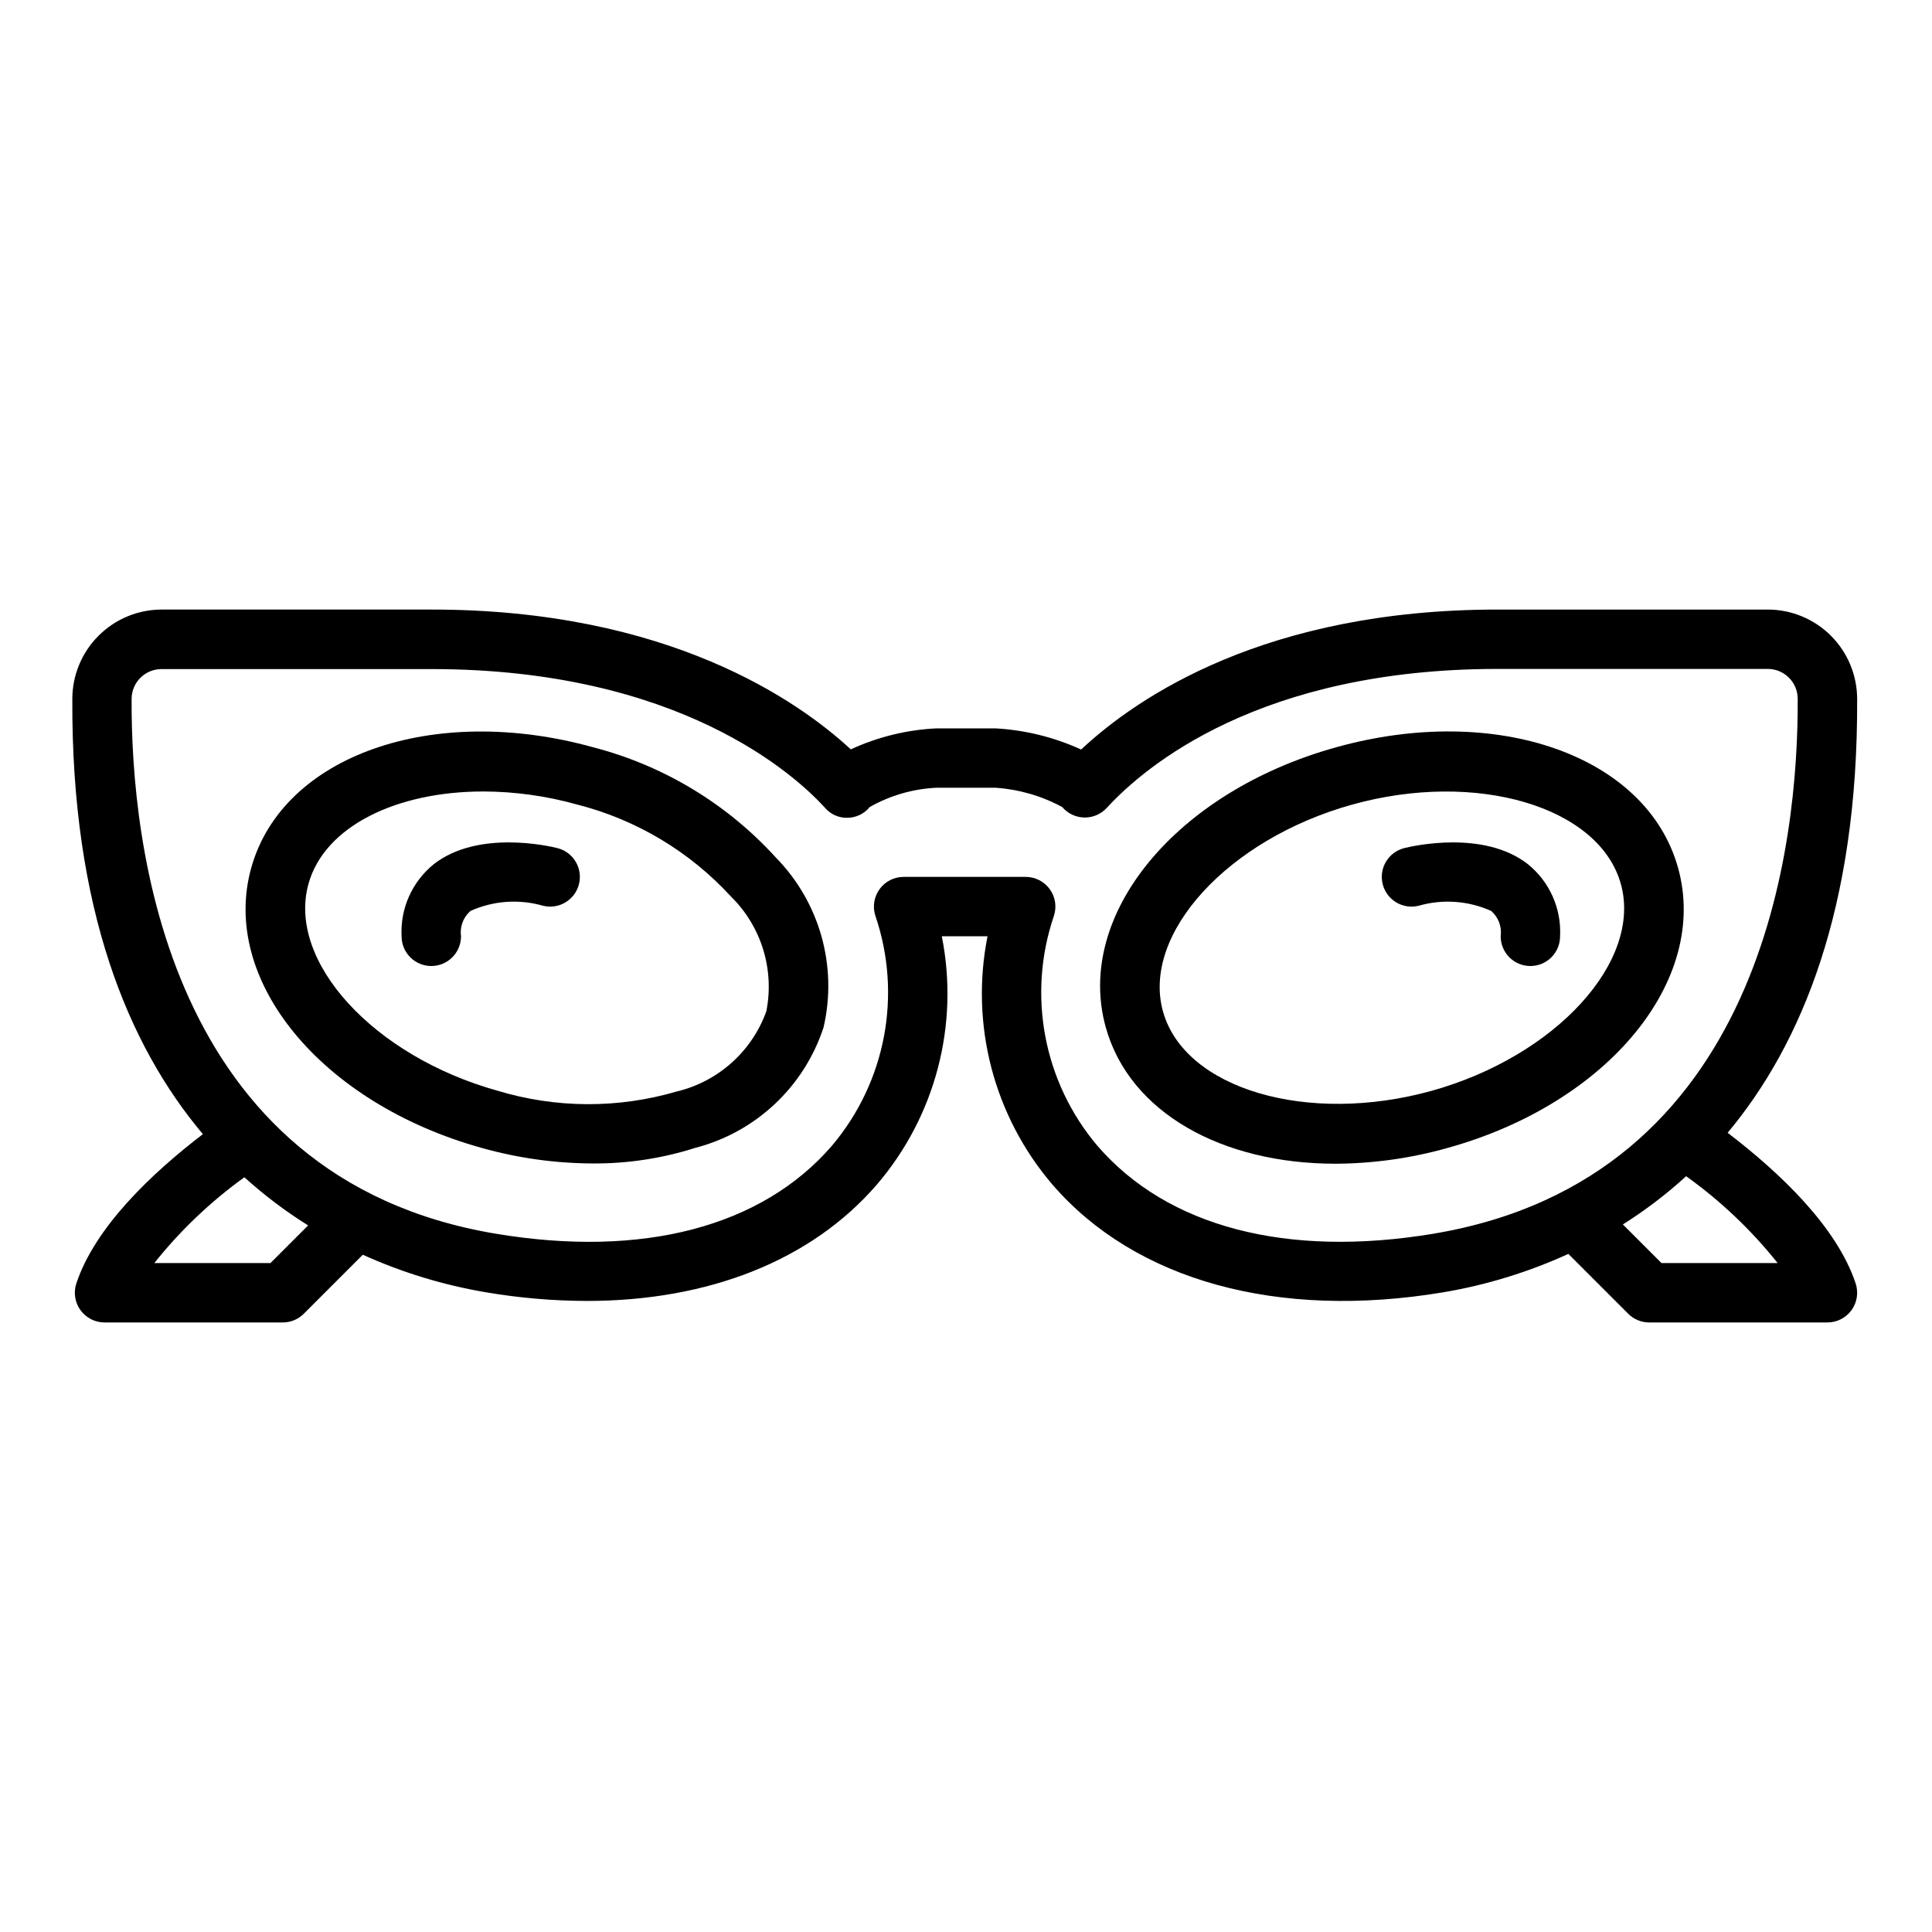
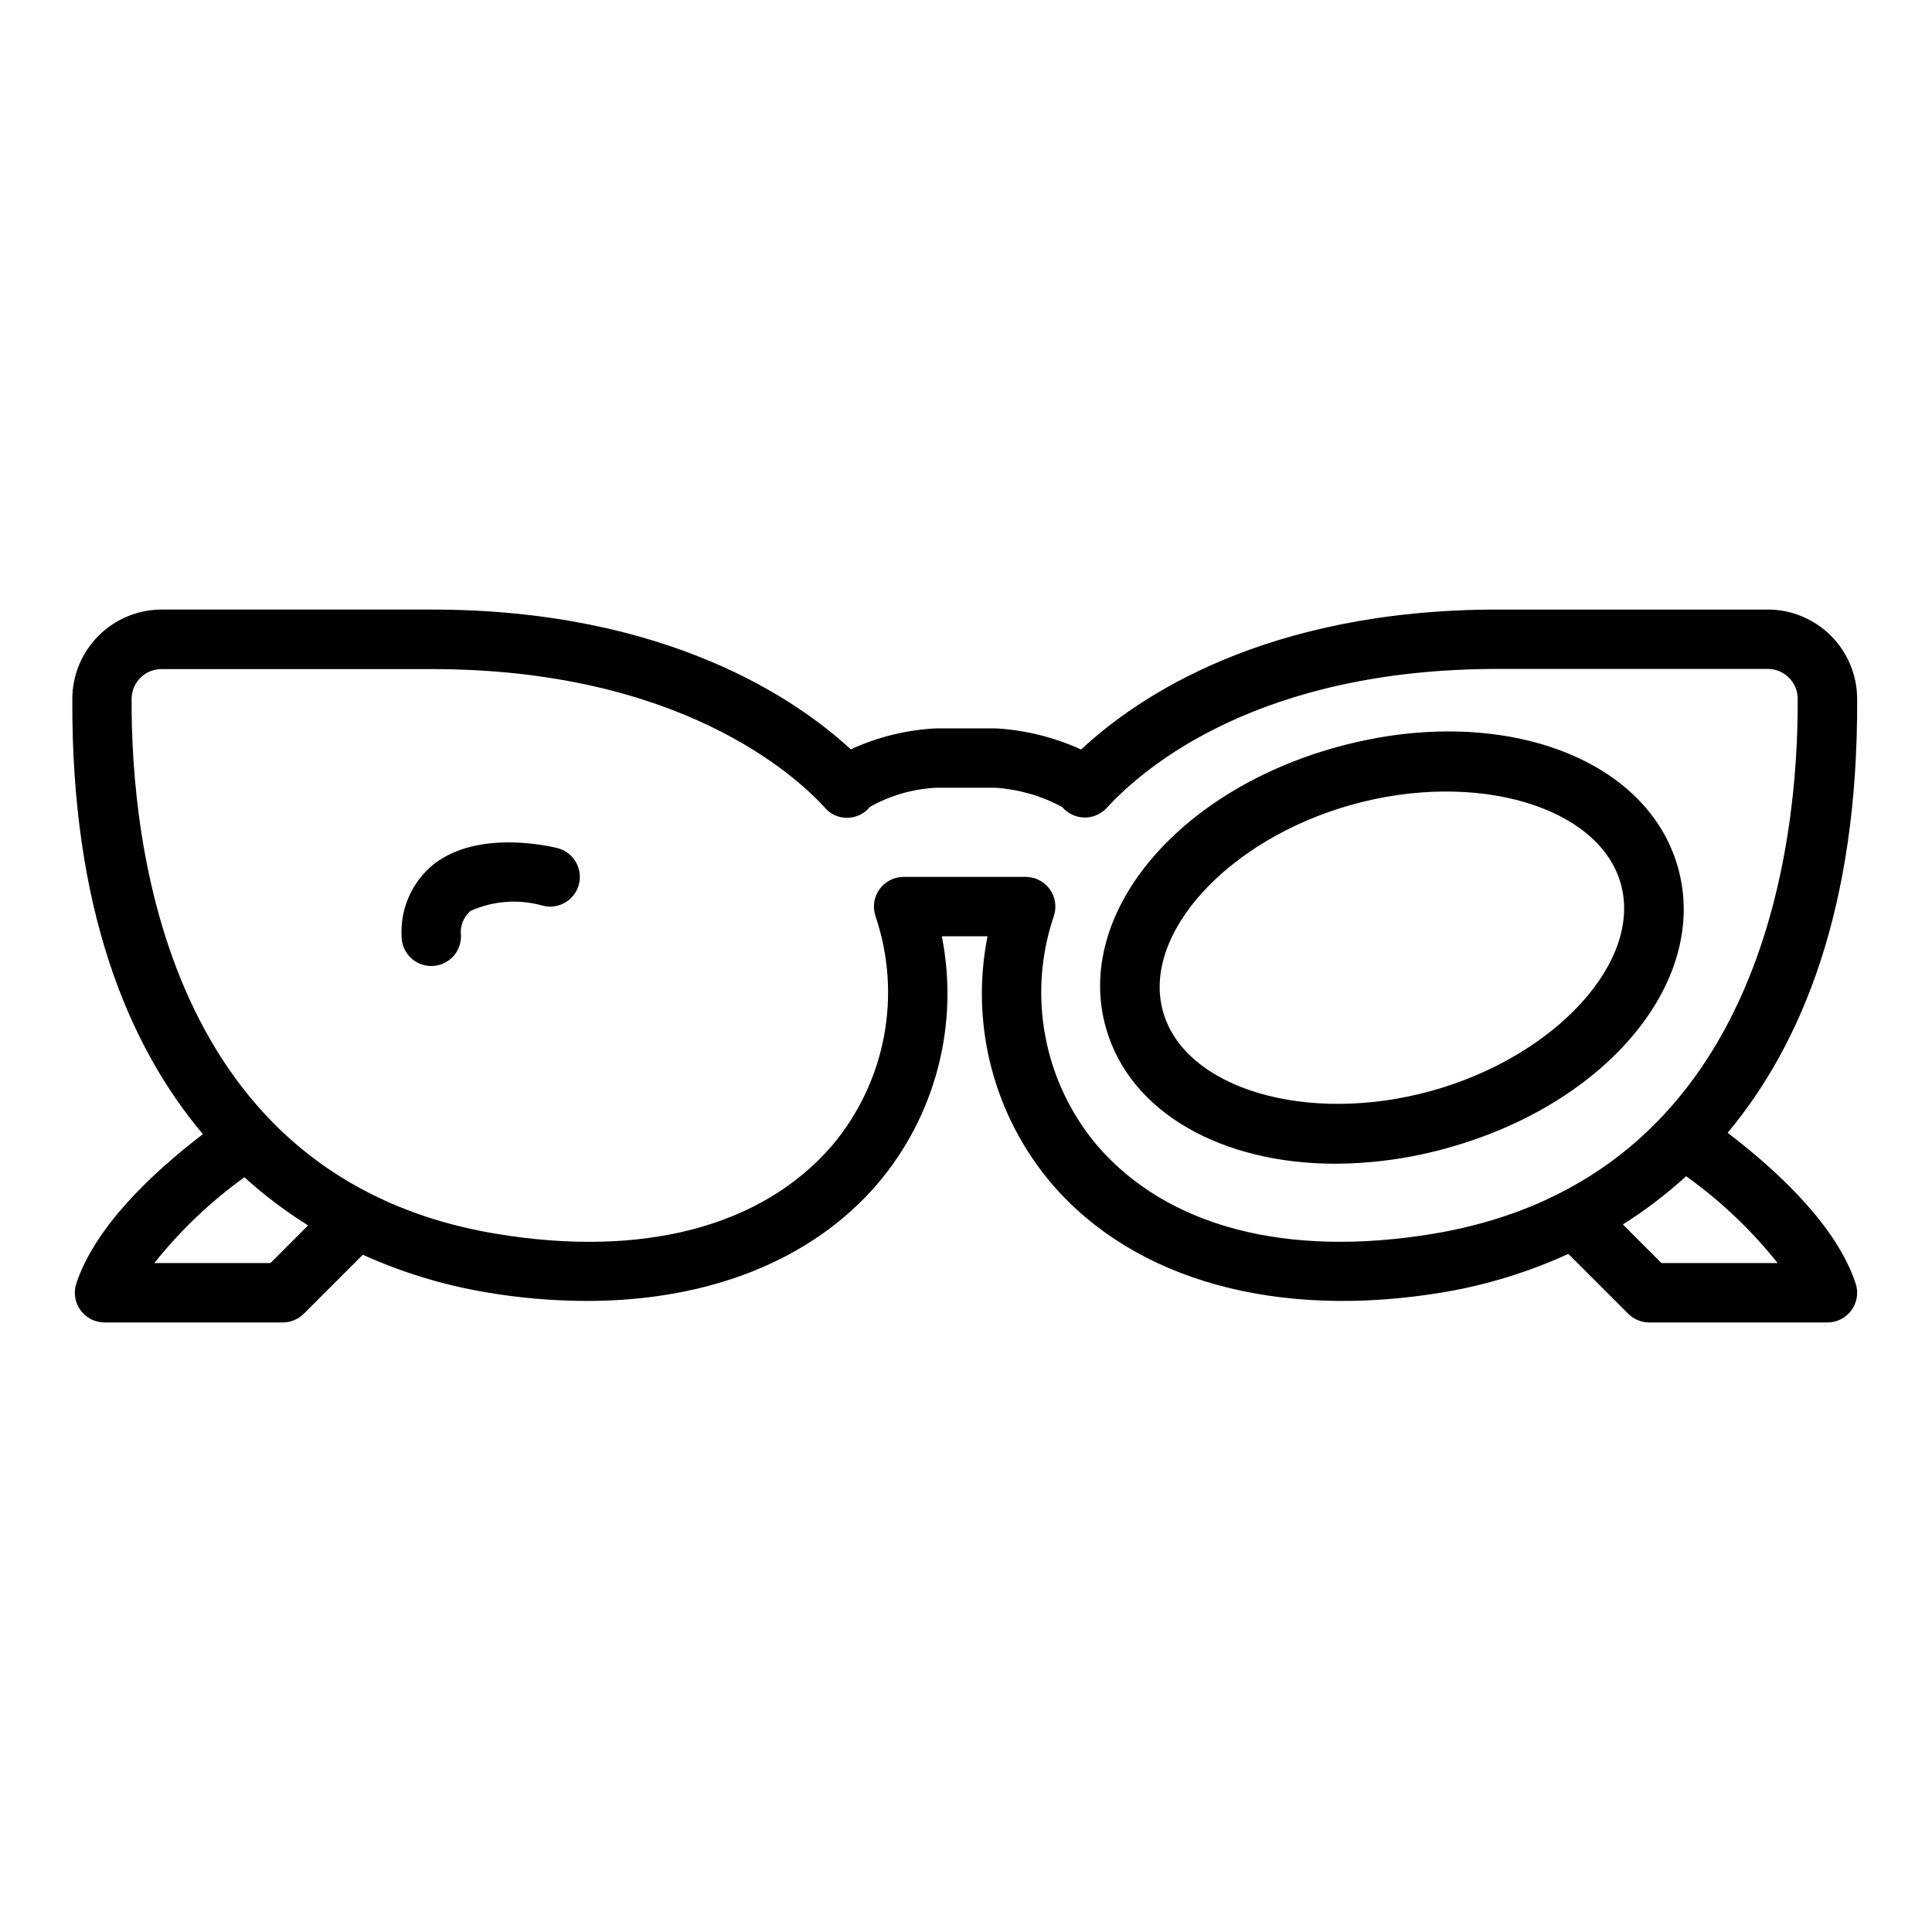
<svg xmlns="http://www.w3.org/2000/svg" fill="#000000" width="800px" height="800px" version="1.1" viewBox="144 144 512 512">
  <g>
-     <path d="m301.21 342.04c-42.508-11.809-82.332 2.188-90.629 31.945-8.297 29.758 18.523 62.371 61.039 74.219 9.574 2.695 19.473 4.082 29.418 4.125 9.203 0.066 18.359-1.32 27.129-4.109 16.078-4.133 28.934-16.188 34.086-31.969 3.75-16.168-1.016-33.137-12.637-44.988-12.949-14.242-29.77-24.395-48.406-29.223zm45.871 69.98v0.004c-3.84 10.652-12.801 18.648-23.82 21.254-15.492 4.531-31.965 4.449-47.414-0.227-32.883-9.156-55.82-34.266-50.098-54.82 4.25-15.258 23.316-24.48 46.312-24.48v-0.004c8.426 0.027 16.809 1.195 24.922 3.473 15.637 3.988 29.777 12.441 40.691 24.332 8.086 7.914 11.621 19.379 9.406 30.473z" />
    <path d="m498.08 342.04c-42.508 11.809-69.336 44.445-61.039 74.211 6.297 22.617 30.797 36.148 60.852 36.148 10.07-0.047 20.082-1.457 29.773-4.195 42.508-11.809 69.328-44.445 61.039-74.219-8.289-29.77-48.113-43.793-90.625-31.945zm25.359 91.027c-32.891 9.148-65.504-0.465-71.234-21.012s17.223-45.656 50.105-54.82c32.883-9.164 65.504 0.473 71.227 21.012 5.723 20.535-17.219 45.633-50.098 54.82z" />
    <path d="m612.54 305.54h-71.637c-61.402 0-95.426 23.098-110.4 37.094h0.004c-7.133-3.262-14.812-5.164-22.641-5.606h-15.746c-7.836 0.383-15.531 2.273-22.652 5.562-13.832-12.805-48.32-37.051-111.05-37.051h-71.637c-6.258 0.023-12.25 2.519-16.672 6.945-4.422 4.422-6.918 10.414-6.945 16.668-0.285 55.766 14.824 91.922 34.598 115.41-13.758 10.543-28.566 24.668-33.527 39.543-0.797 2.402-0.395 5.043 1.086 7.094 1.48 2.051 3.856 3.269 6.387 3.266h47.23c2.09 0 4.09-0.828 5.566-2.305l15.641-15.641c10.43 4.715 21.426 8.066 32.719 9.965 8.801 1.496 17.711 2.258 26.637 2.281 32.273 0 59.512-10.723 76.887-30.852v0.004c15.523-18.129 21.863-42.383 17.199-65.789h12.117c-4.664 23.41 1.676 47.664 17.199 65.797 21.973 25.449 59.703 35.863 103.52 28.559 11.469-1.93 22.629-5.356 33.207-10.188l15.863 15.863h-0.004c1.477 1.477 3.481 2.305 5.566 2.305h47.234c2.527 0.004 4.906-1.215 6.387-3.266 1.477-2.051 1.883-4.691 1.082-7.094-5.008-15.012-20.02-29.285-33.922-39.902 19.633-23.496 34.598-59.59 34.324-115.05-0.027-6.254-2.523-12.246-6.945-16.668-4.422-4.426-10.414-6.922-16.672-6.945zm-396.86 173.18h-30.781c6.879-8.633 14.91-16.285 23.867-22.734 5.238 4.75 10.891 9.02 16.887 12.762zm399.41 0h-30.781l-10.234-10.234h0.004c5.957-3.75 11.566-8.027 16.766-12.777 9.109 6.512 17.27 14.254 24.246 23.012zm-91.262-7.762c-38.855 6.445-70.445-1.82-89.016-23.324-14.281-16.887-18.648-40.031-11.5-60.961 0.773-2.394 0.352-5.016-1.129-7.051-1.484-2.035-3.848-3.238-6.367-3.238h-32.352c-2.516 0-4.883 1.207-6.359 3.238-1.48 2.035-1.902 4.656-1.129 7.051 7.144 20.93 2.773 44.074-11.508 60.961-18.57 21.508-50.184 29.789-89.016 23.324-87.742-14.625-96.766-104.02-96.574-141.77 0.027-4.336 3.535-7.844 7.871-7.875h71.637c65.723 0 96.426 28.16 104.27 36.785l-0.004 0.004c1.5 1.738 3.711 2.703 6.008 2.621 2.277-0.047 4.418-1.098 5.848-2.867 5.394-3.051 11.43-4.797 17.617-5.094h15.746c6.176 0.426 12.188 2.168 17.633 5.117 1.465 1.723 3.598 2.731 5.856 2.773 2.262 0.039 4.43-0.895 5.953-2.559 10.156-11.07 40.617-36.82 103.59-36.82h71.637c4.332 0.035 7.84 3.539 7.871 7.871 0.184 37.789-8.848 127.18-96.582 141.81z" />
-     <path d="m548.89 373c-11.73-9.148-30.605-4.777-32.723-4.25h-0.004c-4.219 1.051-6.785 5.32-5.738 9.543 1.051 4.219 5.324 6.785 9.543 5.738 6.375-1.828 13.191-1.336 19.238 1.391 1.902 1.68 2.836 4.195 2.488 6.707 0 4.348 3.523 7.875 7.871 7.875s7.871-3.527 7.871-7.875c0.383-7.375-2.797-14.492-8.547-19.129z" />
    <path d="m291.7 368.75c-2.117-0.527-20.988-4.902-32.723 4.25-5.754 4.637-8.934 11.754-8.551 19.129 0 4.348 3.523 7.875 7.871 7.875 4.348 0 7.875-3.527 7.875-7.875-0.352-2.512 0.586-5.027 2.484-6.707 6.047-2.727 12.863-3.223 19.242-1.391 4.219 1.047 8.488-1.52 9.539-5.738 1.051-4.223-1.52-8.492-5.738-9.543z" />
  </g>
</svg>